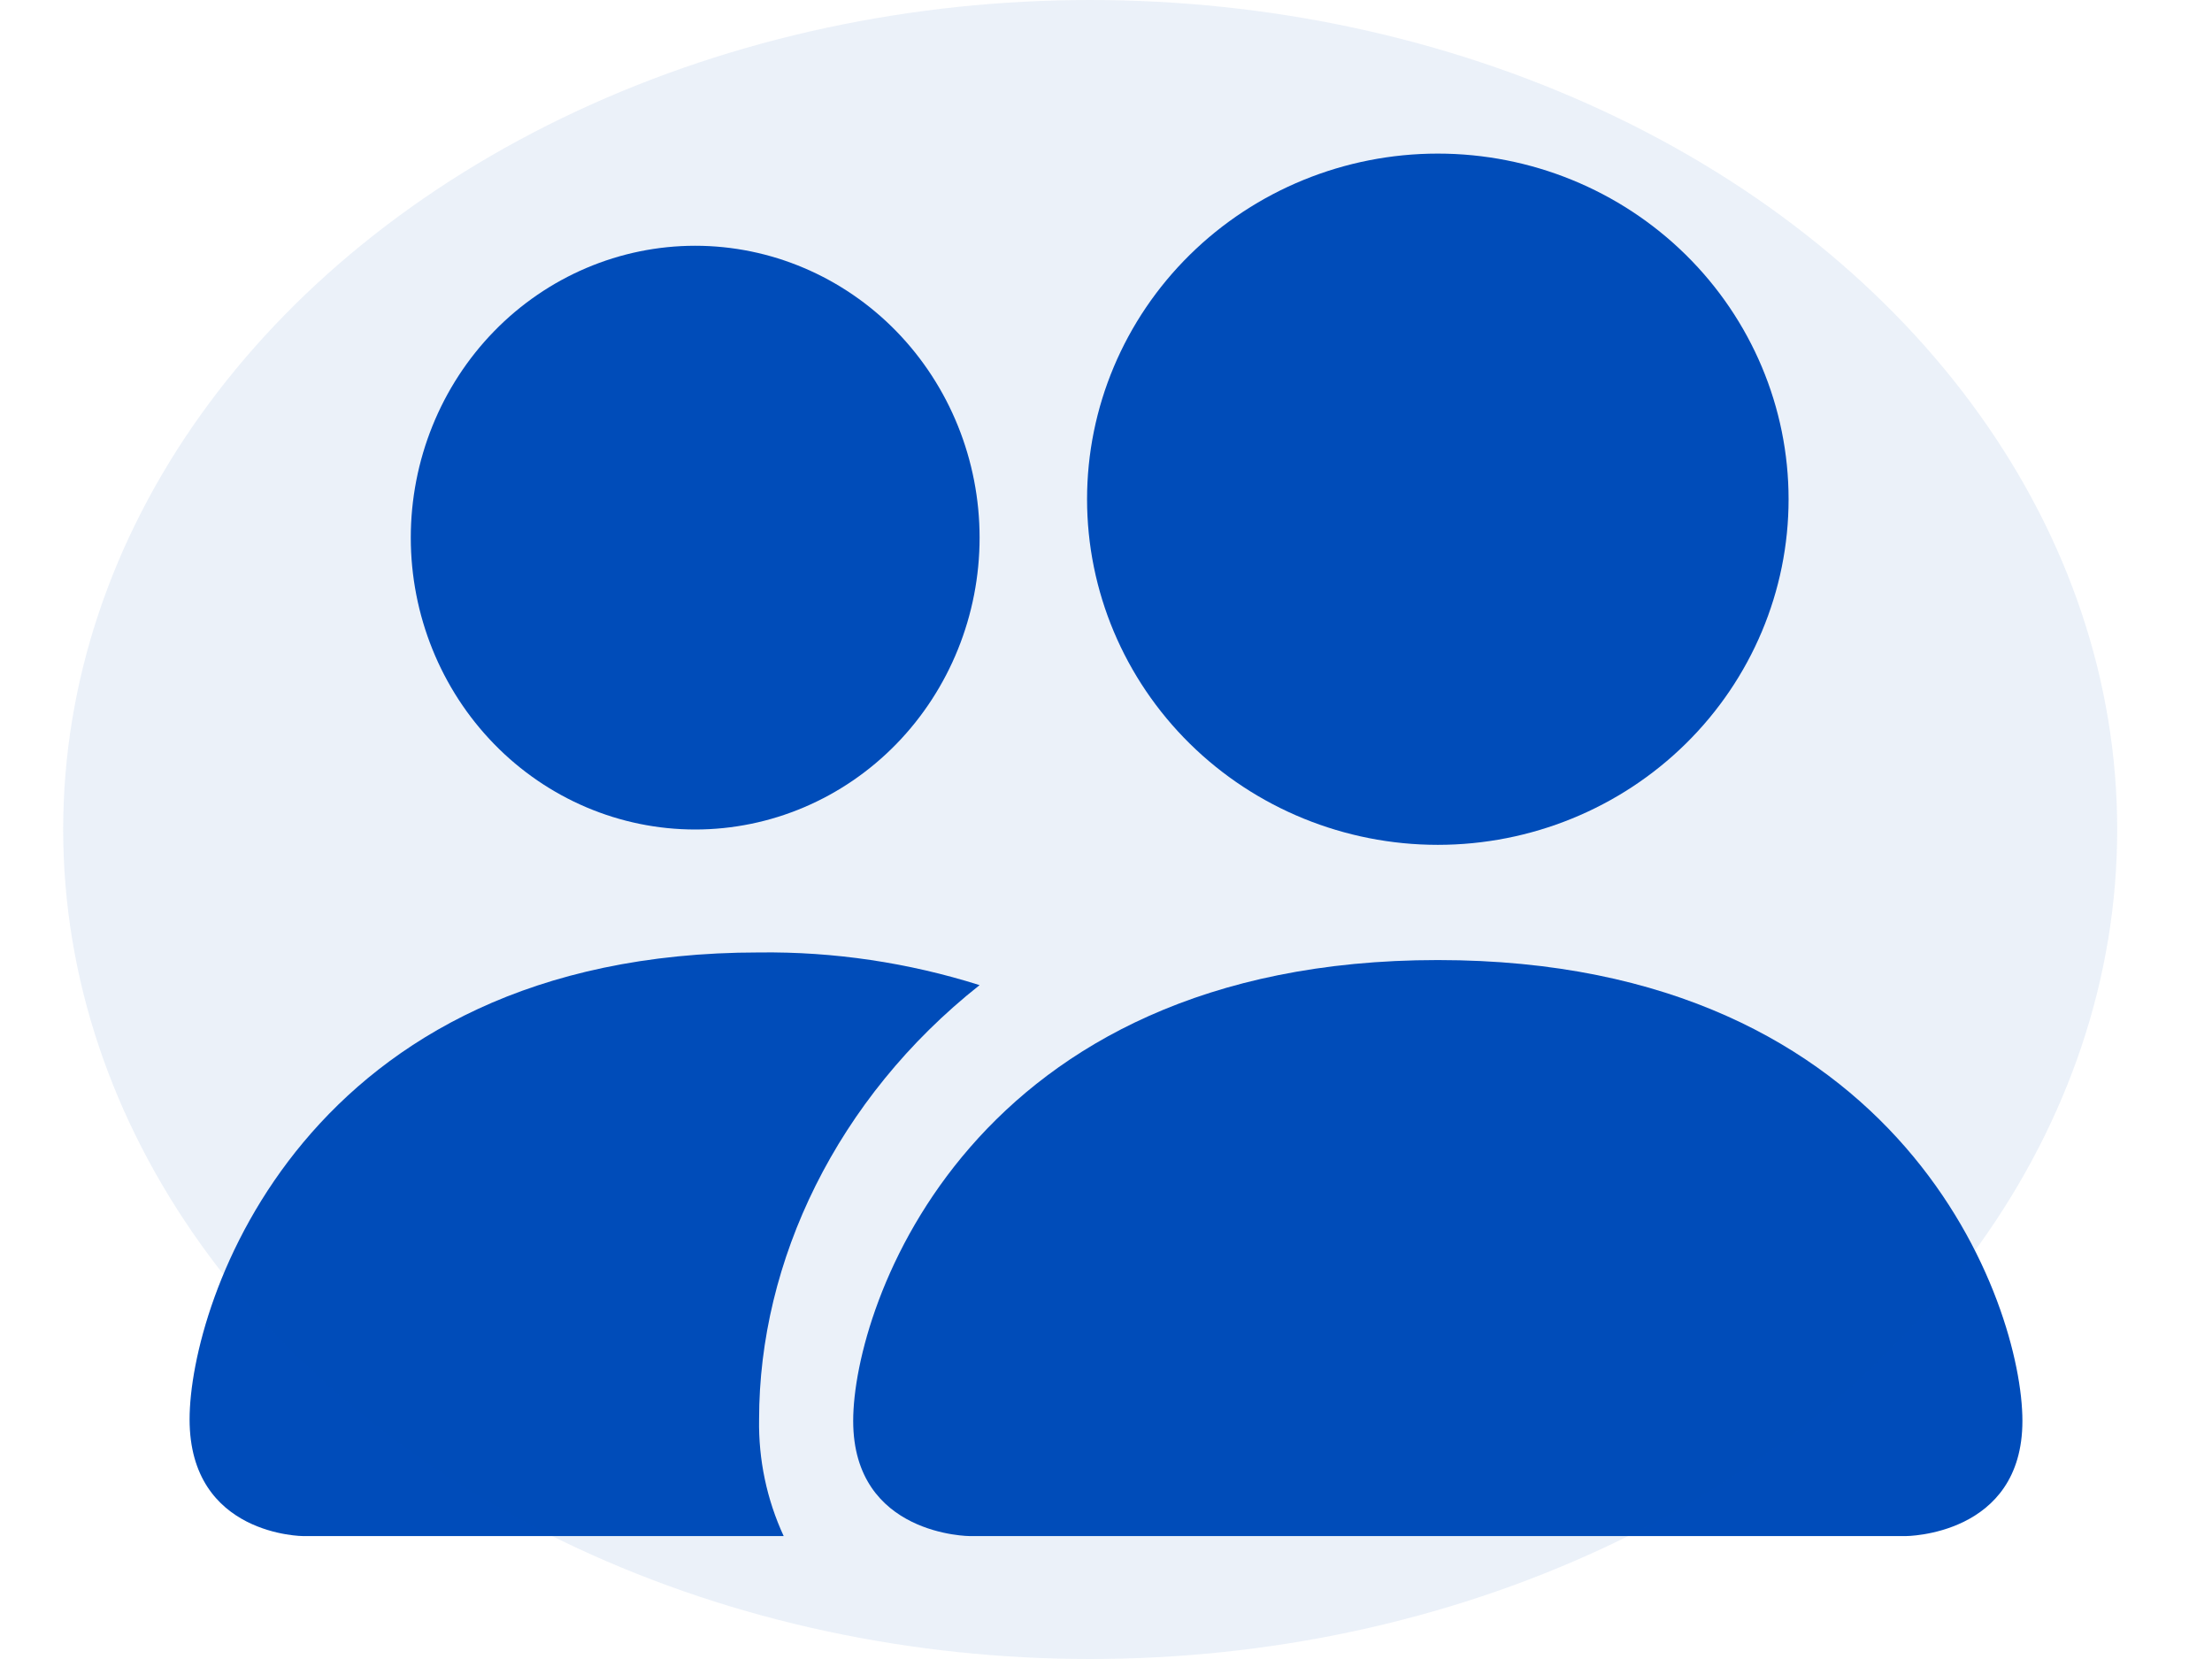
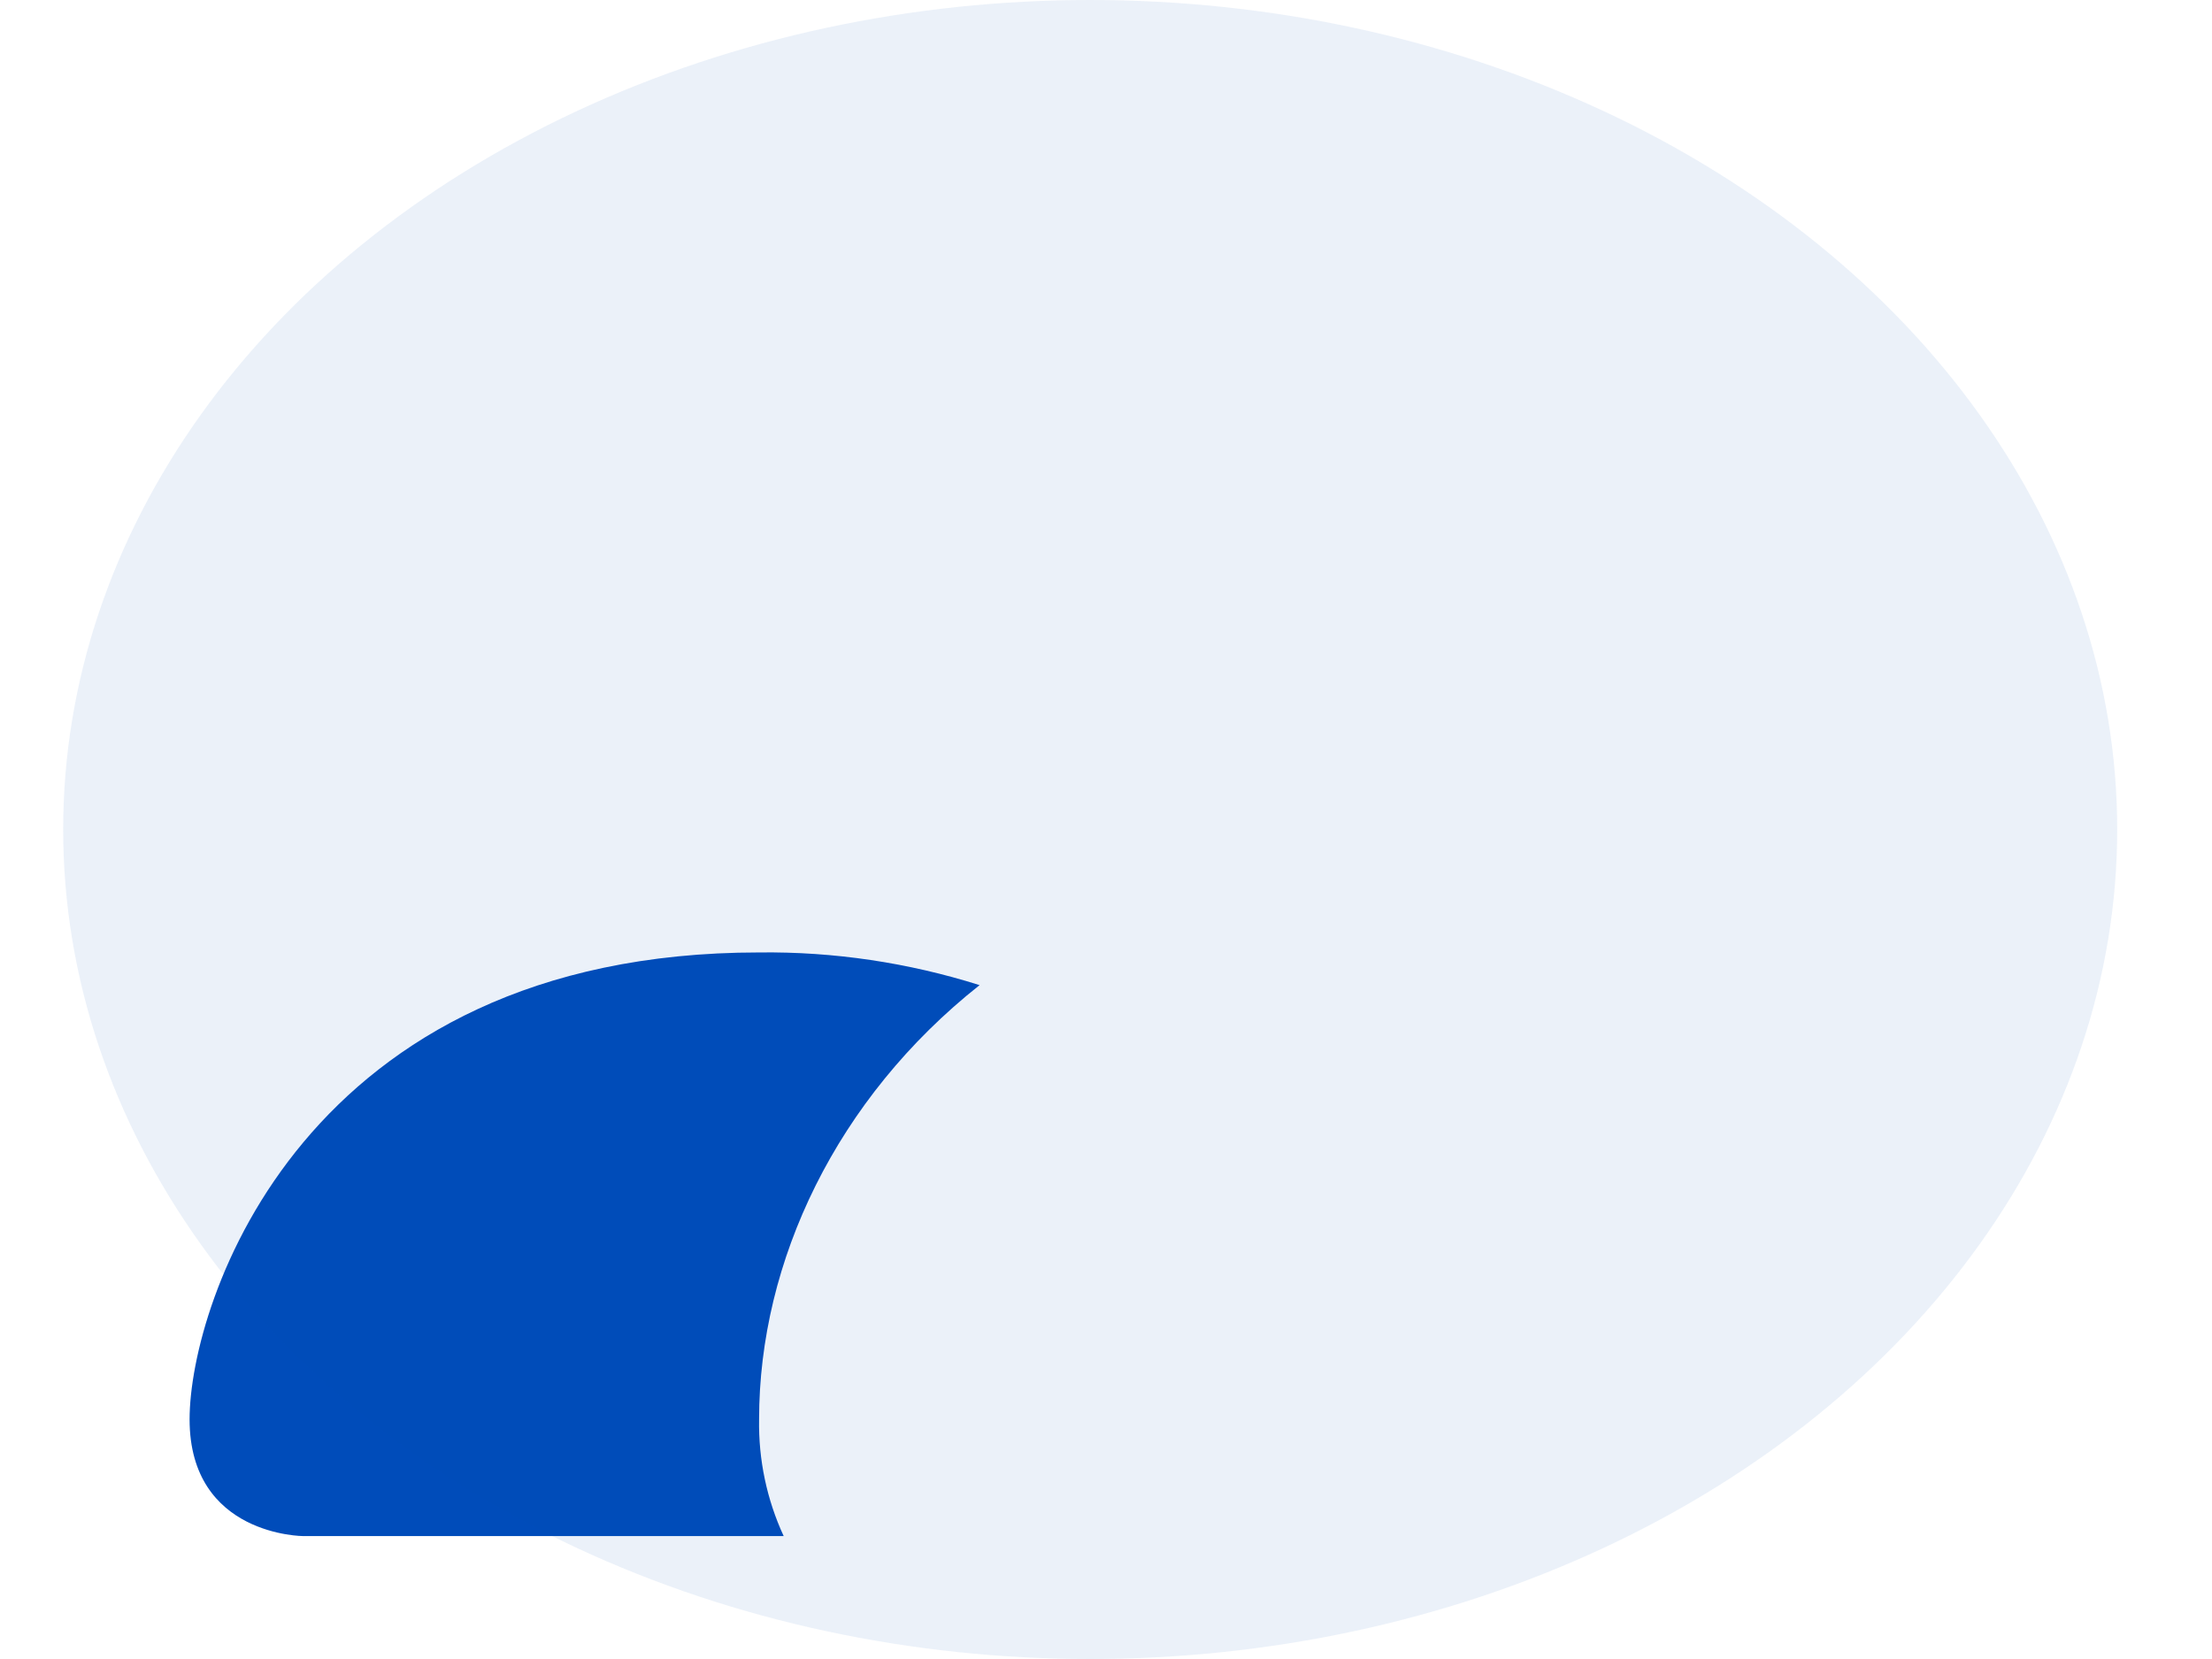
<svg xmlns="http://www.w3.org/2000/svg" width="48" height="36" viewBox="0 0 48 36" fill="none">
-   <path d="M21.052 33.333C21.052 33.333 18.514 33.333 18.514 30.833C18.514 28.333 21.052 20.833 31.2 20.833C41.349 20.833 43.886 28.333 43.886 30.833C43.886 33.333 41.349 33.333 41.349 33.333H21.052ZM31.2 18.333C33.219 18.333 35.155 17.543 36.582 16.137C38.01 14.73 38.812 12.822 38.812 10.833C38.812 8.844 38.01 6.937 36.582 5.53C35.155 4.124 33.219 3.333 31.2 3.333C29.181 3.333 27.245 4.124 25.818 5.53C24.391 6.937 23.589 8.844 23.589 10.833C23.589 12.822 24.391 14.73 25.818 16.137C27.245 17.543 29.181 18.333 31.2 18.333Z" fill="#004CBA" />
  <path fill-rule="evenodd" clip-rule="evenodd" d="M17.006 33.333C16.64 32.542 16.457 31.675 16.472 30.8C16.472 27.368 18.153 23.834 21.257 21.377C19.708 20.888 18.093 20.648 16.472 20.668C6.586 20.668 4.114 28.267 4.114 30.8C4.114 33.333 6.586 33.333 6.586 33.333H17.006Z" fill="#004CBA" />
-   <path d="M15.086 18C16.723 18 18.292 17.333 19.45 16.145C20.607 14.957 21.257 13.346 21.257 11.667C21.257 9.987 20.607 8.376 19.45 7.188C18.292 6.001 16.723 5.333 15.086 5.333C13.449 5.333 11.879 6.001 10.722 7.188C9.565 8.376 8.914 9.987 8.914 11.667C8.914 13.346 9.565 14.957 10.722 16.145C11.879 17.333 13.449 18 15.086 18Z" fill="#004CBA" />
  <ellipse cx="23.657" cy="18" rx="22.286" ry="18" fill="#004CBA" fill-opacity="0.08" />
</svg>